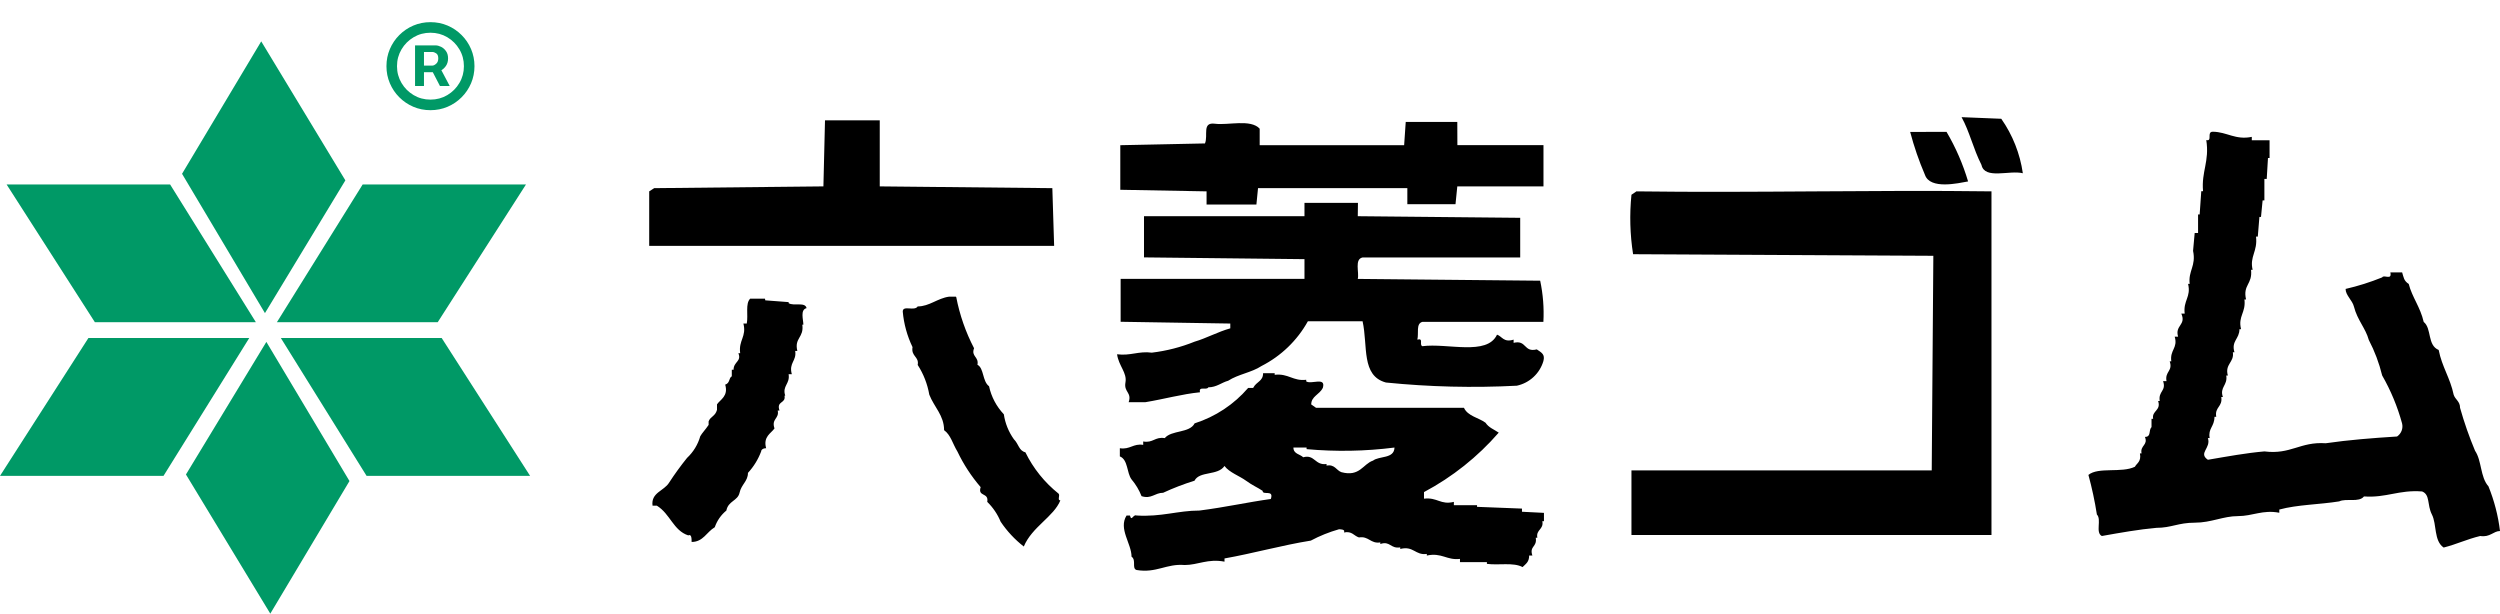
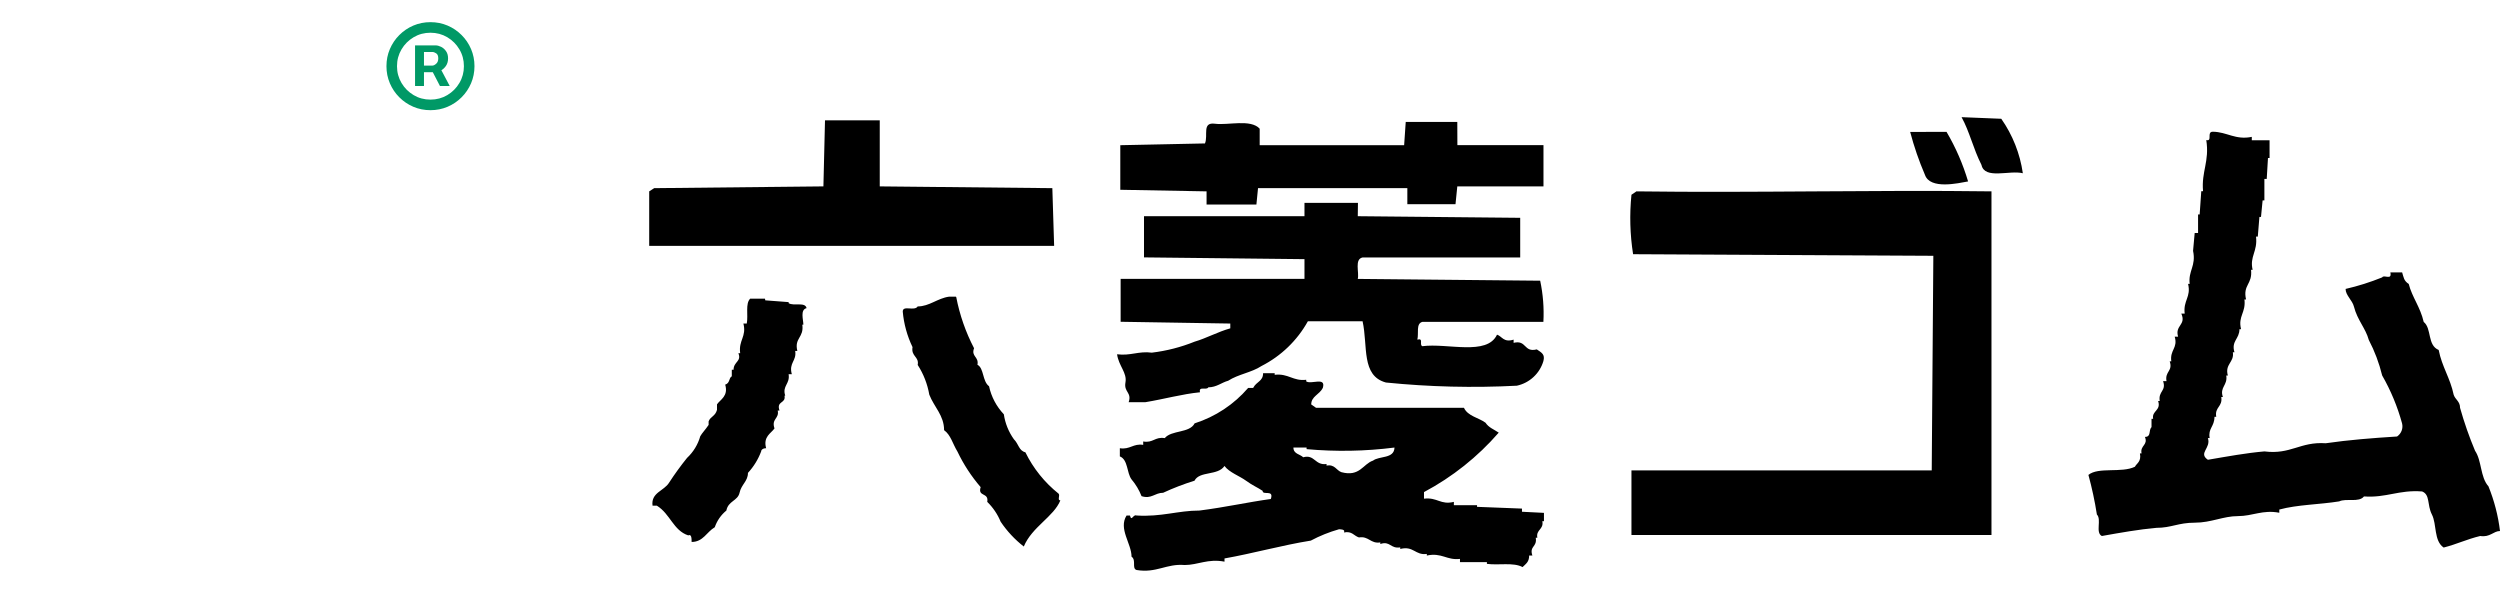
<svg xmlns="http://www.w3.org/2000/svg" width="110" height="27" viewBox="0 0 110 27" fill="none">
  <g clip-path="url(#clip0_24_33352)">
-     <path d="M88.056 5.226C88.556 5.94 88.881 6.761 89.005 7.623C88.425 7.475 87.326 7.912 87.185 7.256C86.817 6.53 86.667 5.803 86.309 5.155L88.056 5.226ZM38.709 8.201L46.303 8.279L46.382 10.818H28.565V8.42L28.784 8.279L36.23 8.201L36.3 5.296H38.709V8.201ZM64.125 6.387H67.913V8.201H64.121L64.042 8.986H61.923V8.279H55.353L55.282 8.998H53.089V8.42L49.293 8.35V6.389L53.019 6.311C53.168 5.952 52.877 5.366 53.457 5.444C54.037 5.522 55.026 5.226 55.426 5.663V6.389H61.782L61.852 5.366H64.121L64.125 6.387Z" fill="black" />
+     <path d="M88.056 5.226C88.556 5.94 88.881 6.761 89.005 7.623C88.425 7.475 87.326 7.912 87.185 7.256C86.817 6.53 86.667 5.803 86.309 5.155L88.056 5.226ZM38.709 8.201L46.303 8.279L46.382 10.818H28.565V8.42L28.784 8.279L36.23 8.201L36.3 5.296H38.709V8.201ZM64.125 6.387H67.913V8.201H64.121L64.042 8.986H61.923V8.279H55.353L55.282 8.998H53.089V8.42L49.293 8.35V6.389L53.019 6.311C53.168 5.952 52.877 5.366 53.457 5.444C54.037 5.522 55.026 5.226 55.426 5.663V6.389H61.782L61.852 5.366H64.121L64.125 6.387" fill="black" />
    <path d="M85.648 5.803C86.052 6.489 86.37 7.221 86.596 7.983C86.165 8.061 84.926 8.351 84.698 7.694C84.434 7.081 84.217 6.449 84.047 5.804L85.648 5.803ZM99.079 6.022V6.171H99.861V6.951H99.791L99.736 7.873H99.633V8.818H99.555L99.484 9.544H99.414L99.343 10.411H99.265C99.343 11.067 98.975 11.283 99.116 11.872H99.046C99.116 12.52 98.677 12.52 98.826 13.176H98.755C98.826 13.762 98.465 13.902 98.606 14.484H98.536C98.536 14.92 98.167 14.999 98.316 15.499H98.245C98.316 15.944 97.884 16.014 98.025 16.522H97.955C98.025 16.959 97.657 17.03 97.806 17.467H97.735C97.806 17.903 97.437 17.903 97.515 18.339H97.437C97.437 18.775 97.147 18.847 97.225 19.276H97.147C97.296 19.722 96.709 19.932 97.147 20.23C98.022 20.081 98.826 19.932 99.633 19.862C100.795 20.011 101.203 19.426 102.332 19.503C103.353 19.355 104.372 19.276 105.471 19.206C105.562 19.143 105.633 19.055 105.672 18.951C105.711 18.848 105.718 18.735 105.691 18.628C105.49 17.891 105.195 17.183 104.815 16.52C104.683 15.977 104.486 15.453 104.227 14.957C104.086 14.442 103.725 14.085 103.575 13.497C103.505 13.208 103.206 12.997 103.206 12.713C103.755 12.587 104.293 12.417 104.815 12.205C104.894 12.065 105.253 12.353 105.176 11.986H105.694C105.764 12.205 105.764 12.353 105.984 12.494C106.133 13.08 106.494 13.51 106.643 14.165C107.004 14.454 106.792 15.188 107.302 15.399C107.444 16.134 107.812 16.641 107.961 17.367C108.031 17.586 108.243 17.656 108.243 17.946C108.424 18.588 108.644 19.22 108.903 19.835C109.201 20.271 109.13 20.999 109.491 21.397C109.747 22.028 109.919 22.69 110 23.365C109.711 23.365 109.562 23.654 109.13 23.584C108.542 23.725 108.102 23.944 107.521 24.092C107.083 23.795 107.224 23.069 107.004 22.639C106.784 22.209 106.934 21.767 106.573 21.624C105.544 21.545 105.003 21.913 104.015 21.843C103.795 22.123 103.227 21.913 102.924 22.061C102.048 22.202 101.096 22.202 100.289 22.42V22.561C99.559 22.42 99.119 22.709 98.468 22.709C97.817 22.709 97.3 22.998 96.57 22.998C95.84 22.998 95.542 23.225 94.883 23.225C94.095 23.296 93.314 23.436 92.482 23.584C92.184 23.436 92.482 22.858 92.263 22.639C92.171 22.051 92.047 21.469 91.89 20.896C92.328 20.536 93.349 20.825 93.937 20.536C94.008 20.388 94.228 20.317 94.157 19.95H94.228C94.157 19.591 94.526 19.591 94.377 19.224C94.667 19.224 94.526 18.935 94.667 18.795V18.428H94.738C94.667 18.069 95.099 18.069 94.957 17.643H95.028C94.957 17.207 95.326 17.207 95.176 16.771H95.326C95.247 16.335 95.616 16.335 95.467 15.899H95.537C95.467 15.391 95.836 15.321 95.687 14.813H95.836C95.687 14.306 96.205 14.306 95.977 13.798H96.126C96.055 13.212 96.416 13.072 96.275 12.49H96.346C96.275 11.913 96.636 11.705 96.495 11.037L96.566 10.252H96.715V9.435H96.785L96.856 8.412H96.934C96.856 7.54 97.224 7.104 97.076 6.163C97.365 6.232 97.076 5.796 97.365 5.796C97.988 5.803 98.357 6.171 99.079 6.022ZM87.625 23.54H71.784V20.697H84.996L85.067 11.255L71.856 11.185C71.72 10.319 71.696 9.44 71.784 8.569L72.004 8.42C77.26 8.491 82.439 8.351 87.625 8.42V23.54ZM59.742 9.513L66.889 9.584V11.328H59.954C59.586 11.405 59.813 11.983 59.742 12.272L67.768 12.351C67.894 12.946 67.942 13.555 67.909 14.163H62.582C62.292 14.24 62.434 14.67 62.363 14.943C62.653 14.866 62.434 15.162 62.582 15.233C63.681 15.085 65.43 15.669 65.869 14.725C66.089 14.795 66.16 15.085 66.599 14.943V15.085C67.18 14.943 67.037 15.521 67.619 15.373C67.838 15.521 67.988 15.592 67.909 15.889C67.83 16.157 67.679 16.399 67.474 16.589C67.268 16.78 67.015 16.912 66.741 16.971C64.82 17.071 62.895 17.024 60.982 16.831C59.884 16.535 60.194 15.23 59.954 14.137H57.546C57.078 14.98 56.367 15.666 55.505 16.105C55.068 16.393 54.486 16.464 54.039 16.753C53.748 16.831 53.528 17.042 53.167 17.042C53.09 17.19 52.73 16.971 52.8 17.26C52.011 17.339 51.23 17.558 50.399 17.696H49.661C49.81 17.26 49.441 17.26 49.52 16.829C49.599 16.399 49.222 16.103 49.151 15.588C49.74 15.665 50.101 15.439 50.681 15.517C51.327 15.439 51.96 15.277 52.564 15.033C53.074 14.885 53.592 14.597 54.133 14.447V14.236L49.308 14.158V12.27H57.397V11.403L50.336 11.325V9.513H57.397V8.927H59.75L59.742 9.513ZM42.075 13.074C42.226 13.858 42.49 14.615 42.859 15.323C42.718 15.691 43.079 15.691 43.008 16.05C43.299 16.198 43.22 16.776 43.518 16.995C43.617 17.458 43.843 17.885 44.169 18.229C44.226 18.623 44.377 18.998 44.608 19.323C44.827 19.541 44.827 19.83 45.117 19.901C45.462 20.607 45.961 21.229 46.577 21.72C46.656 21.798 46.507 22.017 46.656 22.017C46.366 22.736 45.408 23.18 45.047 24.047C44.651 23.739 44.307 23.37 44.028 22.954C43.893 22.626 43.692 22.33 43.439 22.082C43.517 21.653 43.007 21.872 43.149 21.434C42.741 20.96 42.398 20.435 42.129 19.872C41.909 19.513 41.839 19.145 41.54 18.927C41.54 18.279 41.102 17.912 40.889 17.365C40.808 16.899 40.635 16.455 40.379 16.057C40.45 15.69 40.081 15.69 40.151 15.272C39.915 14.781 39.769 14.252 39.721 13.709C39.721 13.413 40.23 13.709 40.379 13.483C40.889 13.483 41.25 13.124 41.76 13.053H42.058L42.075 13.074ZM33.673 13.215L34.7 13.293V13.339C34.92 13.481 35.43 13.27 35.489 13.558C35.199 13.629 35.348 14.066 35.348 14.285H35.302C35.381 14.863 34.941 14.863 35.083 15.441H34.989C35.059 15.886 34.699 15.957 34.84 16.464H34.699C34.769 16.9 34.408 16.971 34.55 17.409H34.518C34.588 17.769 34.149 17.627 34.298 18.065H34.219C34.298 18.424 33.929 18.424 34.078 18.85C33.929 19.068 33.569 19.208 33.71 19.722C33.569 19.722 33.491 19.792 33.491 19.862C33.36 20.212 33.163 20.532 32.91 20.807C32.91 21.174 32.619 21.315 32.541 21.679C32.463 22.042 32.039 22.038 31.96 22.464C31.725 22.656 31.548 22.911 31.45 23.198C31.09 23.409 30.941 23.846 30.431 23.846C30.431 23.698 30.431 23.486 30.281 23.557C29.622 23.338 29.493 22.612 28.901 22.249H28.712C28.634 21.672 29.222 21.601 29.442 21.234C29.686 20.859 29.949 20.497 30.23 20.148C30.507 19.89 30.708 19.56 30.811 19.196C30.889 19.055 31.038 18.907 31.179 18.696V18.541C31.258 18.322 31.47 18.322 31.548 18.034V17.791C31.69 17.581 32.058 17.432 31.909 16.924C32.128 16.855 32.058 16.636 32.199 16.557V16.269H32.277C32.277 15.909 32.638 15.909 32.489 15.542H32.568C32.489 14.964 32.858 14.816 32.709 14.234H32.858C32.929 13.867 32.787 13.362 33.007 13.142H33.659L33.673 13.215Z" fill="black" />
    <path d="M66.967 22.517V22.378L64.99 22.301V22.23H63.97V22.082C63.39 22.23 63.241 21.871 62.656 21.941V21.652C63.904 20.988 65.019 20.101 65.944 19.036C65.724 18.887 65.506 18.817 65.363 18.6C65.073 18.382 64.579 18.311 64.415 17.944H57.906L57.694 17.796C57.694 17.436 58.055 17.366 58.204 17.069C58.354 16.562 57.694 16.929 57.474 16.781V16.71C56.894 16.781 56.69 16.421 56.086 16.491V16.421H55.576C55.576 16.781 55.286 16.781 55.138 17.069H54.918C54.293 17.796 53.478 18.335 52.563 18.628C52.344 19.064 51.544 18.918 51.249 19.277C50.812 19.207 50.74 19.503 50.301 19.425V19.574C49.863 19.503 49.72 19.793 49.273 19.722V20.081C49.641 20.23 49.571 20.808 49.79 21.096C49.976 21.316 50.123 21.564 50.228 21.831C50.66 21.971 50.809 21.682 51.178 21.682C51.625 21.474 52.087 21.297 52.558 21.151C52.778 20.715 53.586 20.94 53.877 20.503C54.096 20.792 54.535 20.939 54.825 21.151C55.115 21.363 55.335 21.448 55.555 21.597C55.555 21.815 56.065 21.518 55.916 21.956C54.896 22.096 53.947 22.314 52.778 22.464C51.828 22.464 51.099 22.752 50.008 22.682C49.859 22.612 49.788 22.971 49.718 22.682H49.569C49.201 23.268 49.788 23.916 49.788 24.494C50.008 24.642 49.788 25.009 50.008 25.08C50.879 25.228 51.322 24.791 52.126 24.861C52.707 24.861 53.147 24.572 53.878 24.713V24.572C55.118 24.353 56.427 23.986 57.675 23.787C58.069 23.577 58.484 23.41 58.914 23.288C58.985 23.288 59.205 23.288 59.134 23.428C59.495 23.358 59.566 23.576 59.793 23.647C60.225 23.576 60.304 23.936 60.734 23.866V23.936C61.172 23.787 61.172 24.154 61.611 24.085V24.154C62.199 24.006 62.27 24.444 62.78 24.373V24.444C63.439 24.303 63.656 24.662 64.239 24.592V24.733H65.424V24.81C65.933 24.881 66.592 24.733 66.993 24.952C67.133 24.81 67.283 24.733 67.283 24.444H67.424C67.283 24.008 67.643 24.085 67.573 23.659H67.643C67.573 23.3 67.934 23.3 67.863 22.933H67.934V22.566L66.967 22.517ZM60.409 20.268C59.971 20.416 59.828 20.994 59.02 20.775C58.8 20.698 58.729 20.416 58.368 20.487V20.416C57.851 20.487 57.851 19.98 57.341 20.12C57.2 19.979 56.91 19.979 56.91 19.69H57.49V19.762C58.778 19.88 60.075 19.856 61.358 19.692C61.343 20.199 60.683 20.051 60.409 20.27" fill="black" />
    <path d="M18.262 3.783V1.997H19.168C19.24 1.997 19.319 2.018 19.405 2.059C19.49 2.1 19.563 2.163 19.623 2.248C19.684 2.332 19.715 2.439 19.715 2.568C19.715 2.699 19.683 2.81 19.62 2.902C19.557 2.992 19.481 3.061 19.39 3.108C19.302 3.154 19.218 3.178 19.139 3.178H18.485V2.887H19.018C19.071 2.887 19.128 2.861 19.189 2.807C19.252 2.754 19.284 2.674 19.284 2.568C19.284 2.458 19.252 2.384 19.189 2.345C19.128 2.306 19.074 2.287 19.027 2.287H18.655V3.783H18.262ZM19.342 2.941L19.787 3.783H19.357L18.921 2.941H19.342ZM18.94 4.848C18.672 4.848 18.421 4.798 18.187 4.698C17.953 4.598 17.748 4.459 17.57 4.281C17.393 4.104 17.254 3.898 17.154 3.664C17.054 3.43 17.004 3.179 17.004 2.912C17.004 2.644 17.054 2.393 17.154 2.159C17.254 1.925 17.393 1.719 17.57 1.542C17.748 1.364 17.953 1.225 18.187 1.125C18.421 1.025 18.672 0.975 18.94 0.975C19.208 0.975 19.459 1.025 19.693 1.125C19.927 1.225 20.133 1.364 20.31 1.542C20.488 1.719 20.626 1.925 20.727 2.159C20.826 2.393 20.877 2.644 20.877 2.912C20.877 3.179 20.826 3.43 20.727 3.664C20.626 3.898 20.488 4.104 20.31 4.281C20.133 4.459 19.927 4.598 19.693 4.698C19.459 4.798 19.208 4.848 18.94 4.848ZM18.94 4.383C19.211 4.383 19.458 4.317 19.681 4.185C19.904 4.052 20.081 3.875 20.213 3.652C20.346 3.429 20.412 3.183 20.412 2.912C20.412 2.64 20.346 2.394 20.213 2.171C20.081 1.948 19.904 1.771 19.681 1.638C19.458 1.506 19.211 1.44 18.94 1.44C18.669 1.44 18.422 1.506 18.2 1.638C17.977 1.771 17.799 1.948 17.667 2.171C17.535 2.394 17.468 2.64 17.468 2.912C17.468 3.183 17.535 3.429 17.667 3.652C17.799 3.875 17.977 4.052 18.2 4.185C18.422 4.317 18.669 4.383 18.94 4.383Z" fill="#009966" />
-     <path d="M0.29 8.115L4.174 14.176H11.258L7.484 8.115H0.29ZM23.144 8.115L19.26 14.176H12.184L15.958 8.115H23.144ZM0 20.939L3.891 14.871H10.968L7.194 20.939H0ZM23.325 20.939L19.433 14.871H12.356L16.13 20.939H23.325ZM8.182 20.877L11.893 27L15.377 21.166L11.72 15.043L8.182 20.877ZM15.196 7.936L11.494 1.82L8.01 7.647L11.658 13.777L15.196 7.936Z" fill="#009966" />
  </g>
  <defs>
    <clipPath id="clip0_24_33352">
      <rect width="110" height="27" fill="white" />
    </clipPath>
  </defs>
</svg>